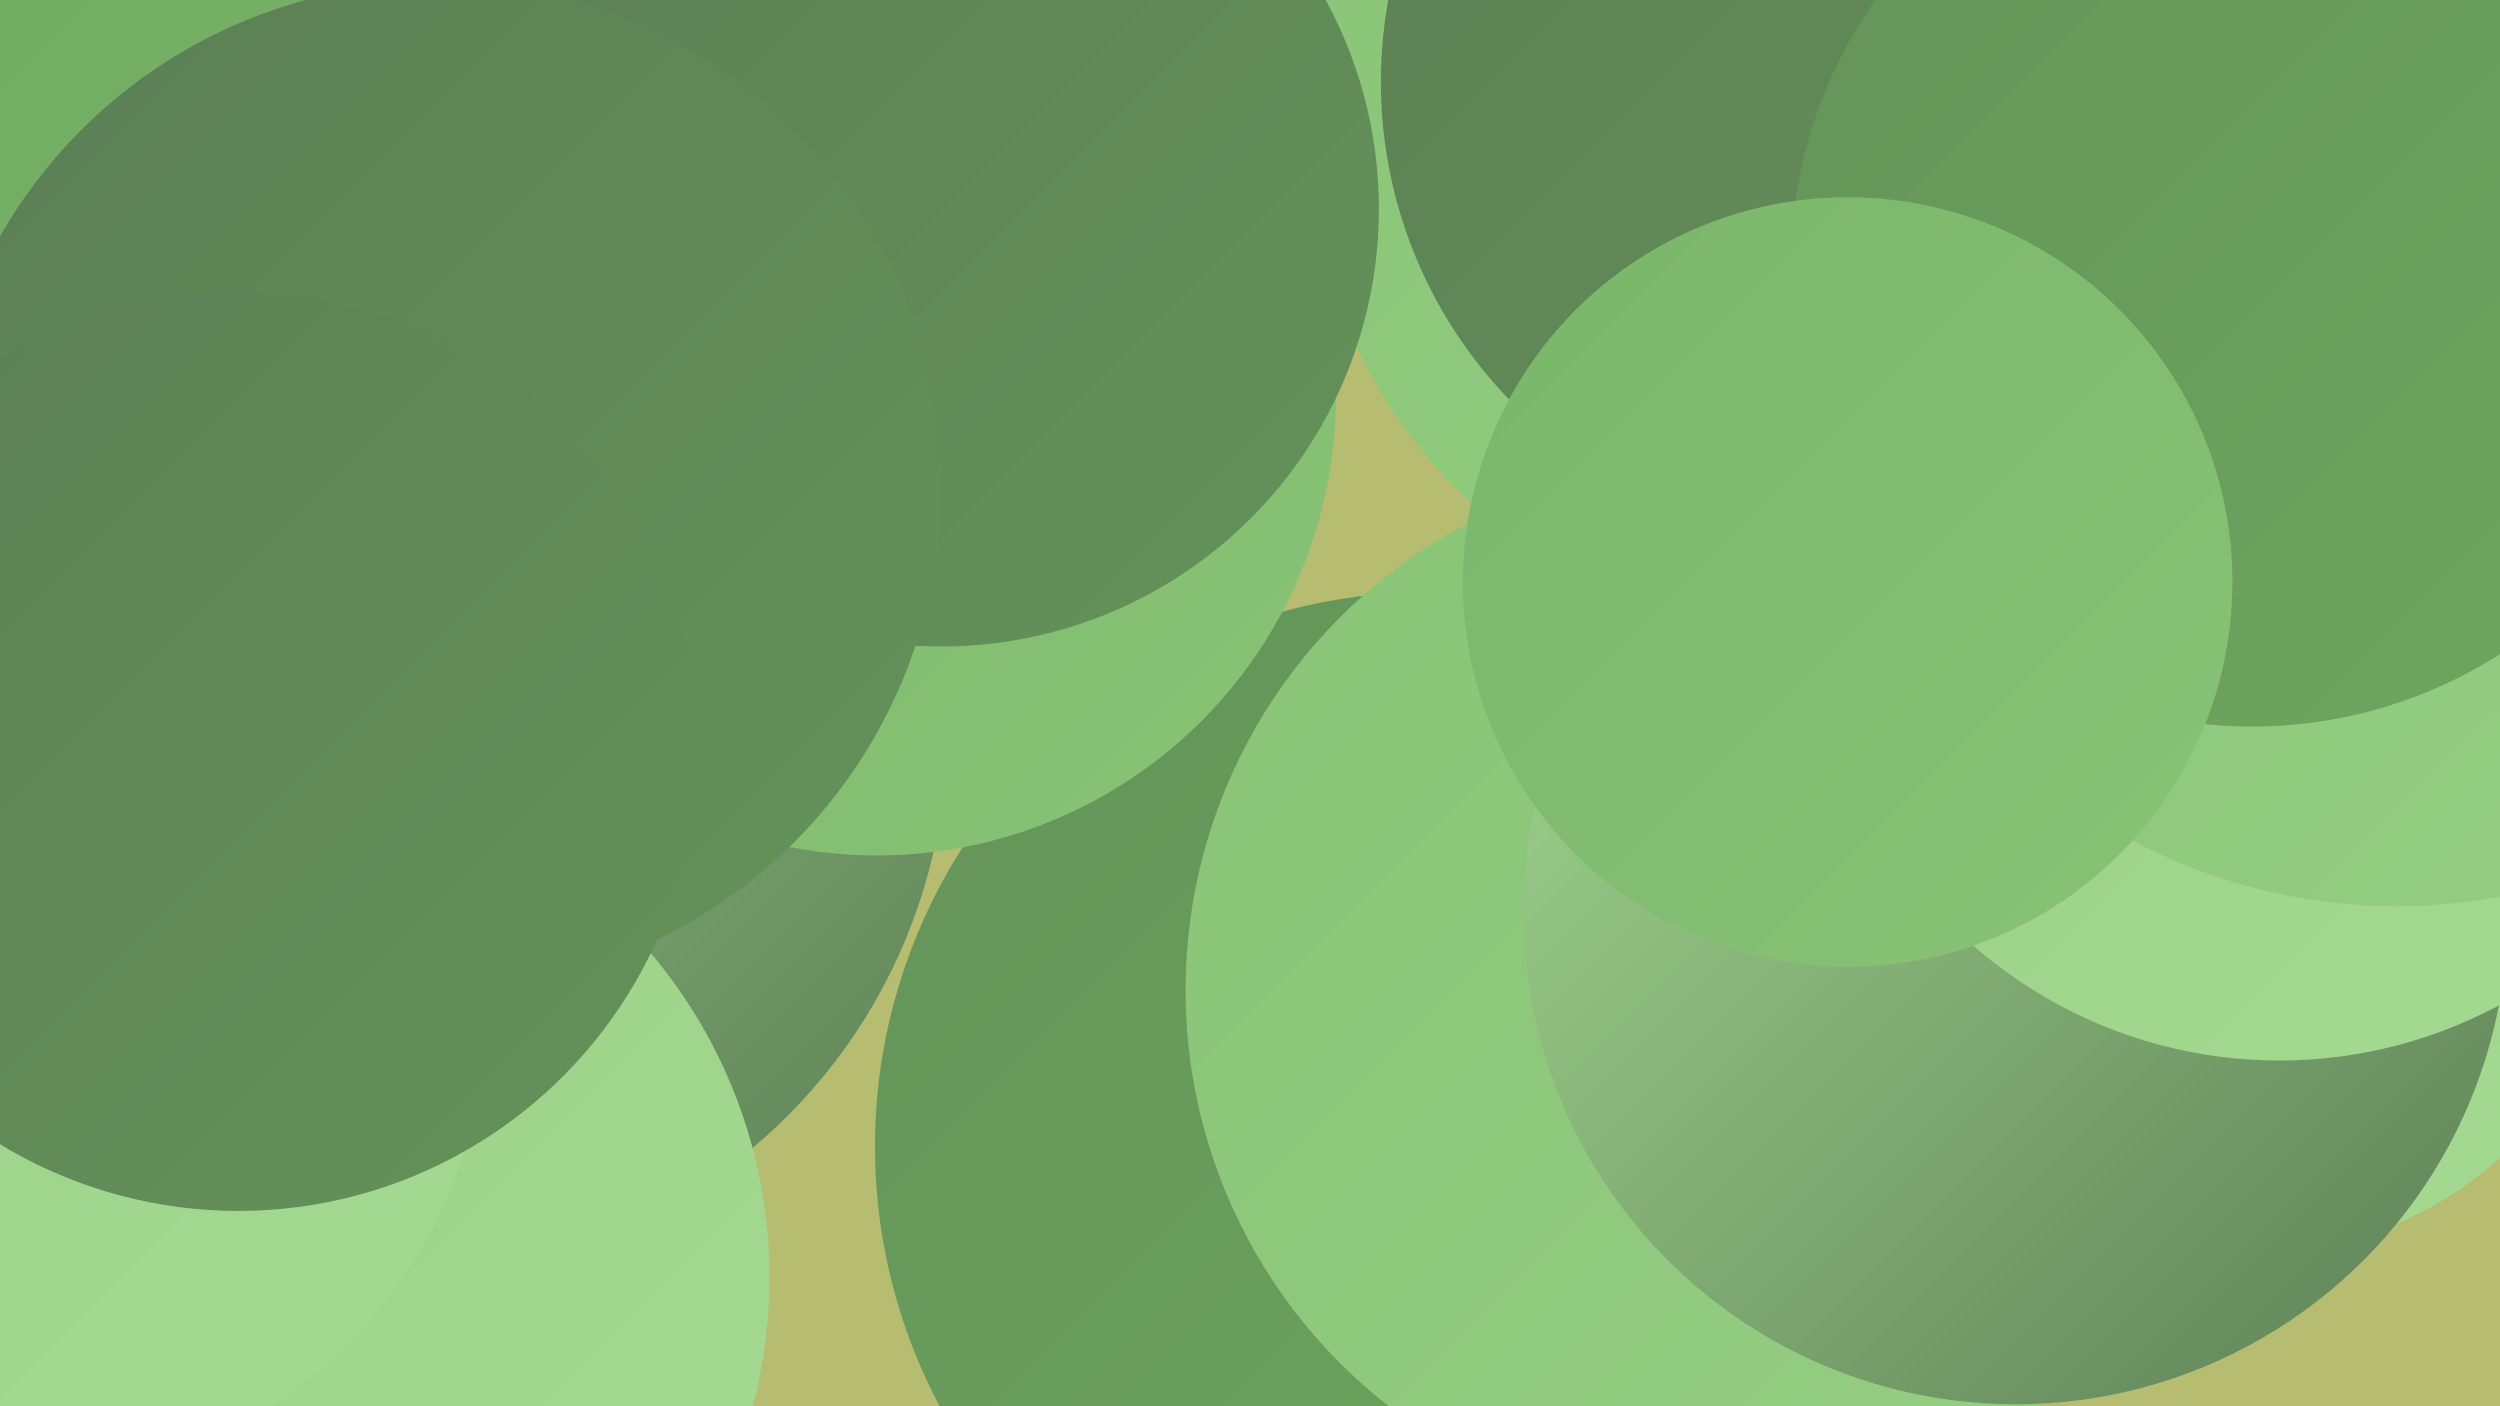
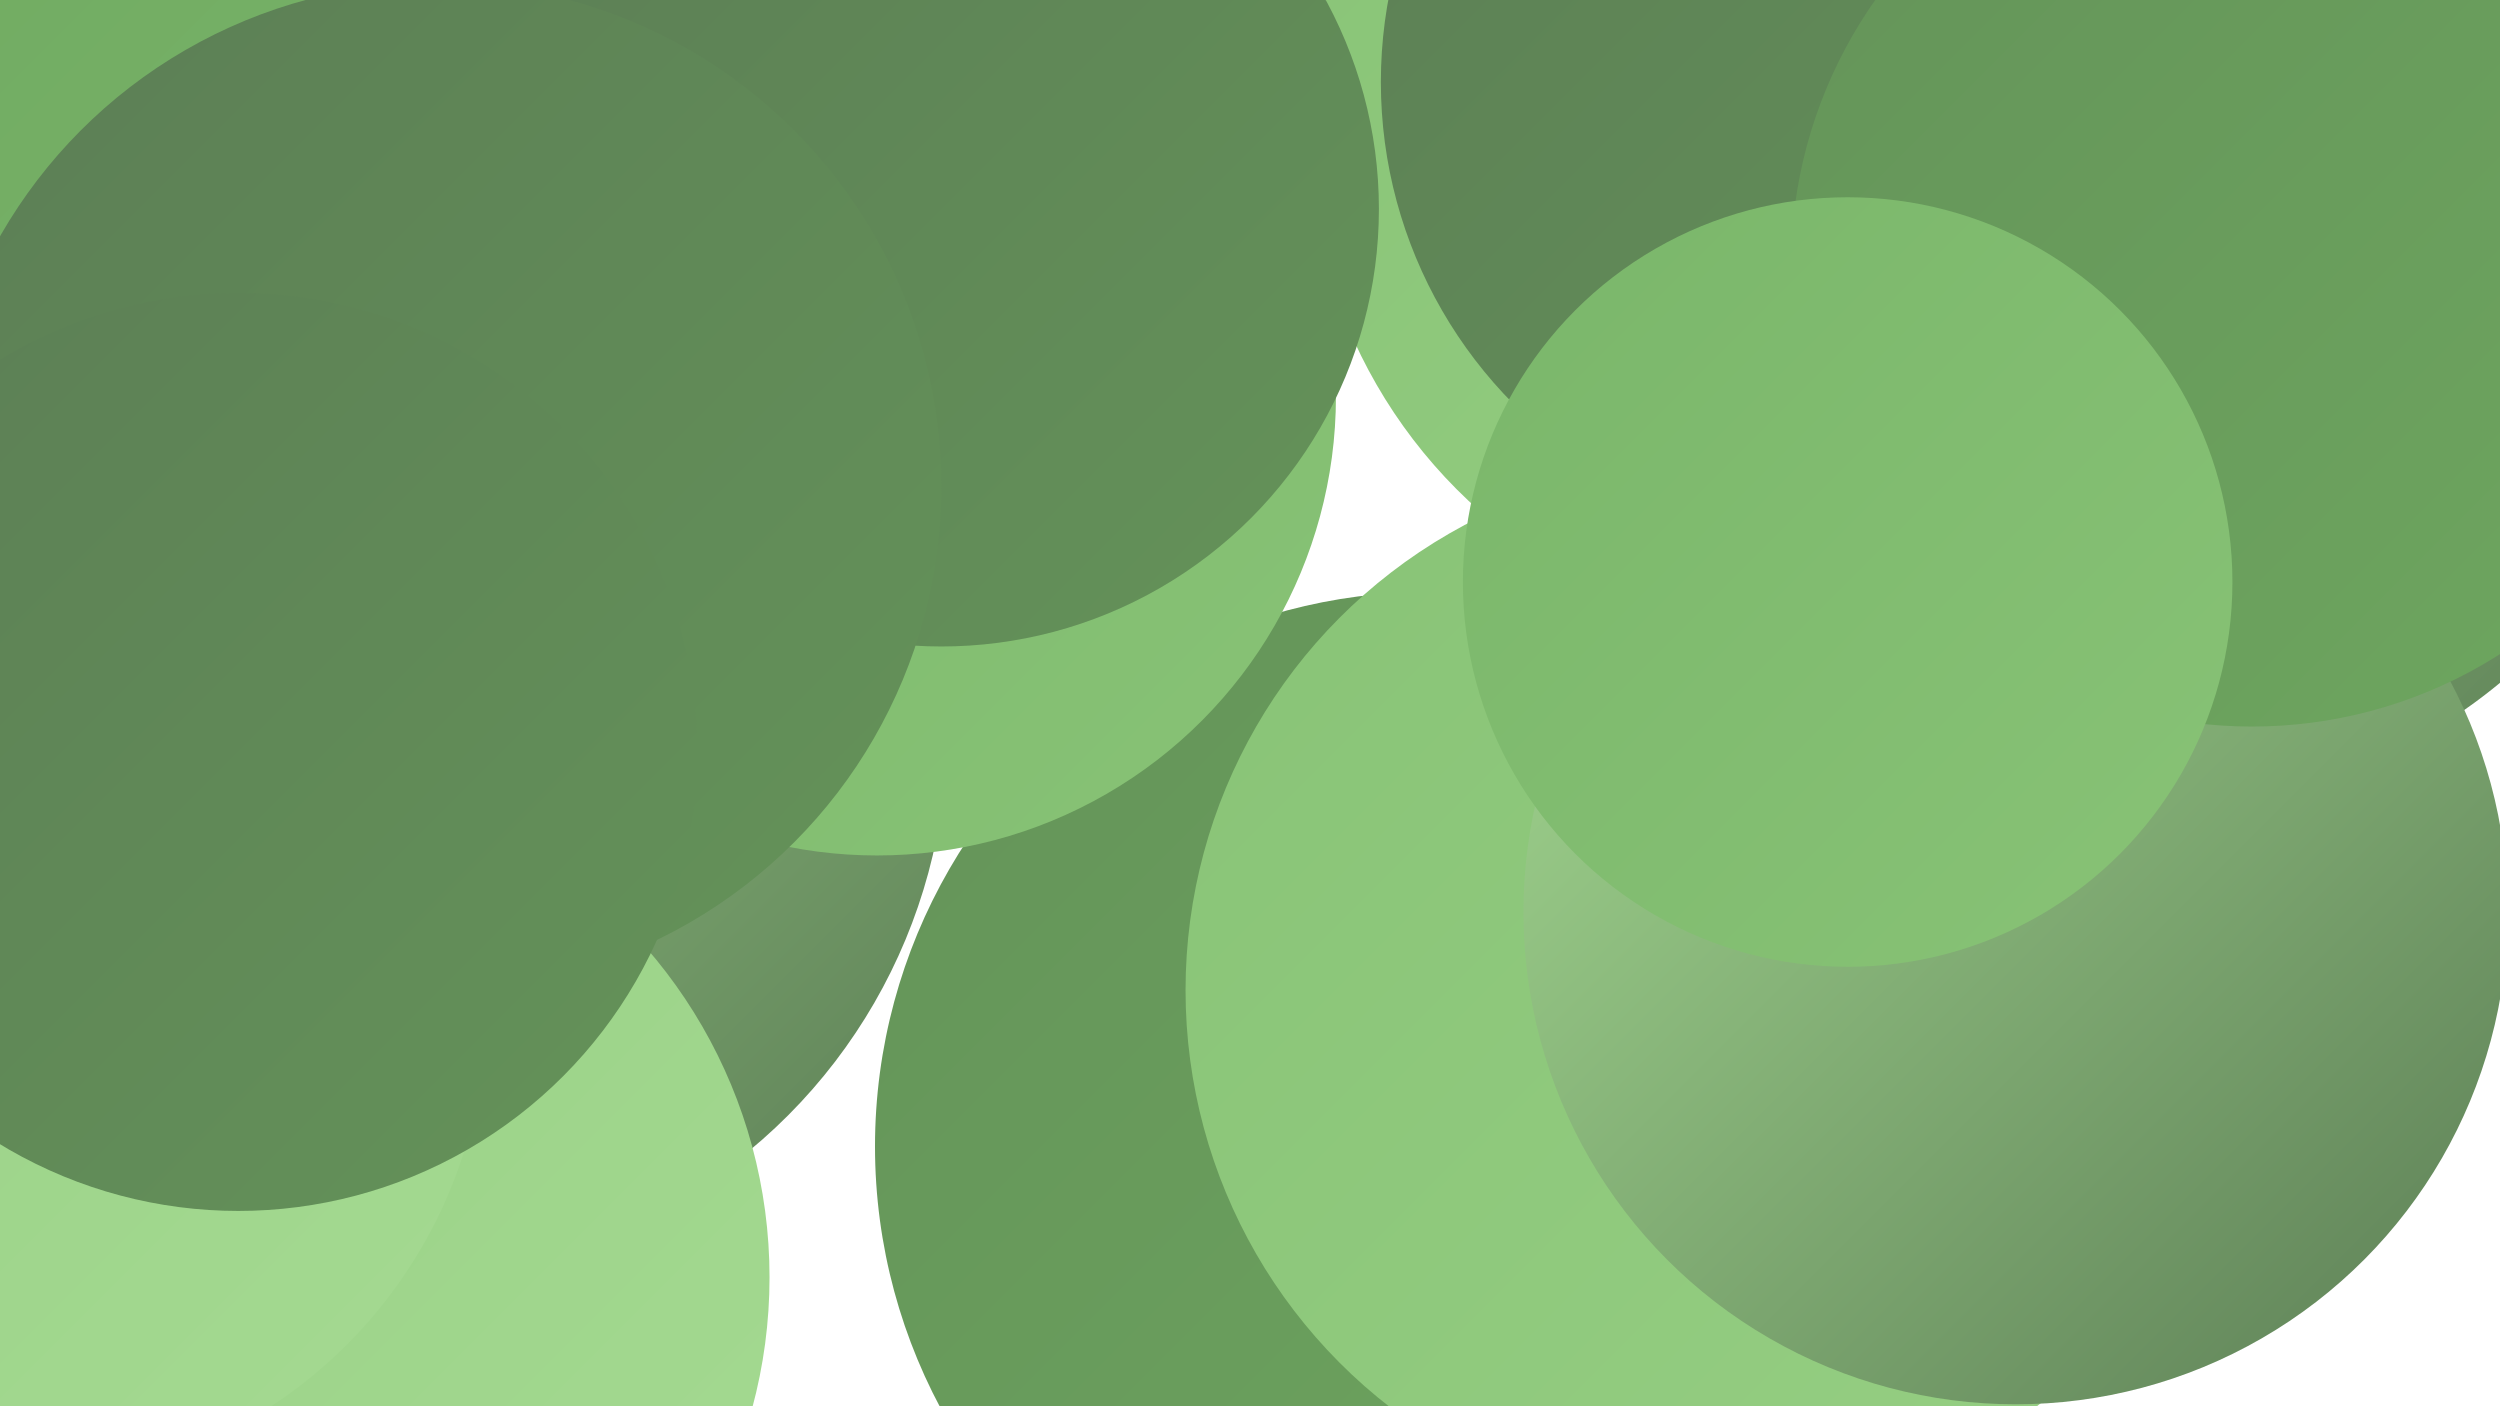
<svg xmlns="http://www.w3.org/2000/svg" width="1280" height="720">
  <defs>
    <linearGradient id="grad0" x1="0%" y1="0%" x2="100%" y2="100%">
      <stop offset="0%" style="stop-color:#5c7e55;stop-opacity:1" />
      <stop offset="100%" style="stop-color:#649359;stop-opacity:1" />
    </linearGradient>
    <linearGradient id="grad1" x1="0%" y1="0%" x2="100%" y2="100%">
      <stop offset="0%" style="stop-color:#649359;stop-opacity:1" />
      <stop offset="100%" style="stop-color:#6ea75f;stop-opacity:1" />
    </linearGradient>
    <linearGradient id="grad2" x1="0%" y1="0%" x2="100%" y2="100%">
      <stop offset="0%" style="stop-color:#6ea75f;stop-opacity:1" />
      <stop offset="100%" style="stop-color:#7ab66a;stop-opacity:1" />
    </linearGradient>
    <linearGradient id="grad3" x1="0%" y1="0%" x2="100%" y2="100%">
      <stop offset="0%" style="stop-color:#7ab66a;stop-opacity:1" />
      <stop offset="100%" style="stop-color:#88c376;stop-opacity:1" />
    </linearGradient>
    <linearGradient id="grad4" x1="0%" y1="0%" x2="100%" y2="100%">
      <stop offset="0%" style="stop-color:#88c376;stop-opacity:1" />
      <stop offset="100%" style="stop-color:#96cf83;stop-opacity:1" />
    </linearGradient>
    <linearGradient id="grad5" x1="0%" y1="0%" x2="100%" y2="100%">
      <stop offset="0%" style="stop-color:#96cf83;stop-opacity:1" />
      <stop offset="100%" style="stop-color:#a5da92;stop-opacity:1" />
    </linearGradient>
    <linearGradient id="grad6" x1="0%" y1="0%" x2="100%" y2="100%">
      <stop offset="0%" style="stop-color:#a5da92;stop-opacity:1" />
      <stop offset="100%" style="stop-color:#5c7e55;stop-opacity:1" />
    </linearGradient>
  </defs>
-   <rect width="1280" height="720" fill="#b6bd70" />
  <circle cx="732" cy="587" r="284" fill="url(#grad1)" />
  <circle cx="206" cy="374" r="279" fill="url(#grad6)" />
  <circle cx="930" cy="67" r="260" fill="url(#grad4)" />
  <circle cx="877" cy="507" r="270" fill="url(#grad4)" />
  <circle cx="1101" cy="133" r="281" fill="url(#grad6)" />
-   <circle cx="1155" cy="455" r="186" fill="url(#grad5)" />
  <circle cx="449" cy="203" r="235" fill="url(#grad3)" />
  <circle cx="482" cy="107" r="224" fill="url(#grad0)" />
  <circle cx="941" cy="42" r="234" fill="url(#grad0)" />
-   <circle cx="23" cy="373" r="216" fill="url(#grad4)" />
  <circle cx="1032" cy="467" r="252" fill="url(#grad6)" />
  <circle cx="137" cy="654" r="257" fill="url(#grad5)" />
-   <circle cx="1167" cy="305" r="238" fill="url(#grad5)" />
-   <circle cx="1227" cy="176" r="288" fill="url(#grad4)" />
  <circle cx="5" cy="516" r="244" fill="url(#grad5)" />
  <circle cx="25" cy="86" r="241" fill="url(#grad2)" />
  <circle cx="1153" cy="136" r="236" fill="url(#grad1)" />
  <circle cx="224" cy="249" r="258" fill="url(#grad0)" />
  <circle cx="946" cy="298" r="197" fill="url(#grad3)" />
  <circle cx="122" cy="385" r="235" fill="url(#grad0)" />
</svg>